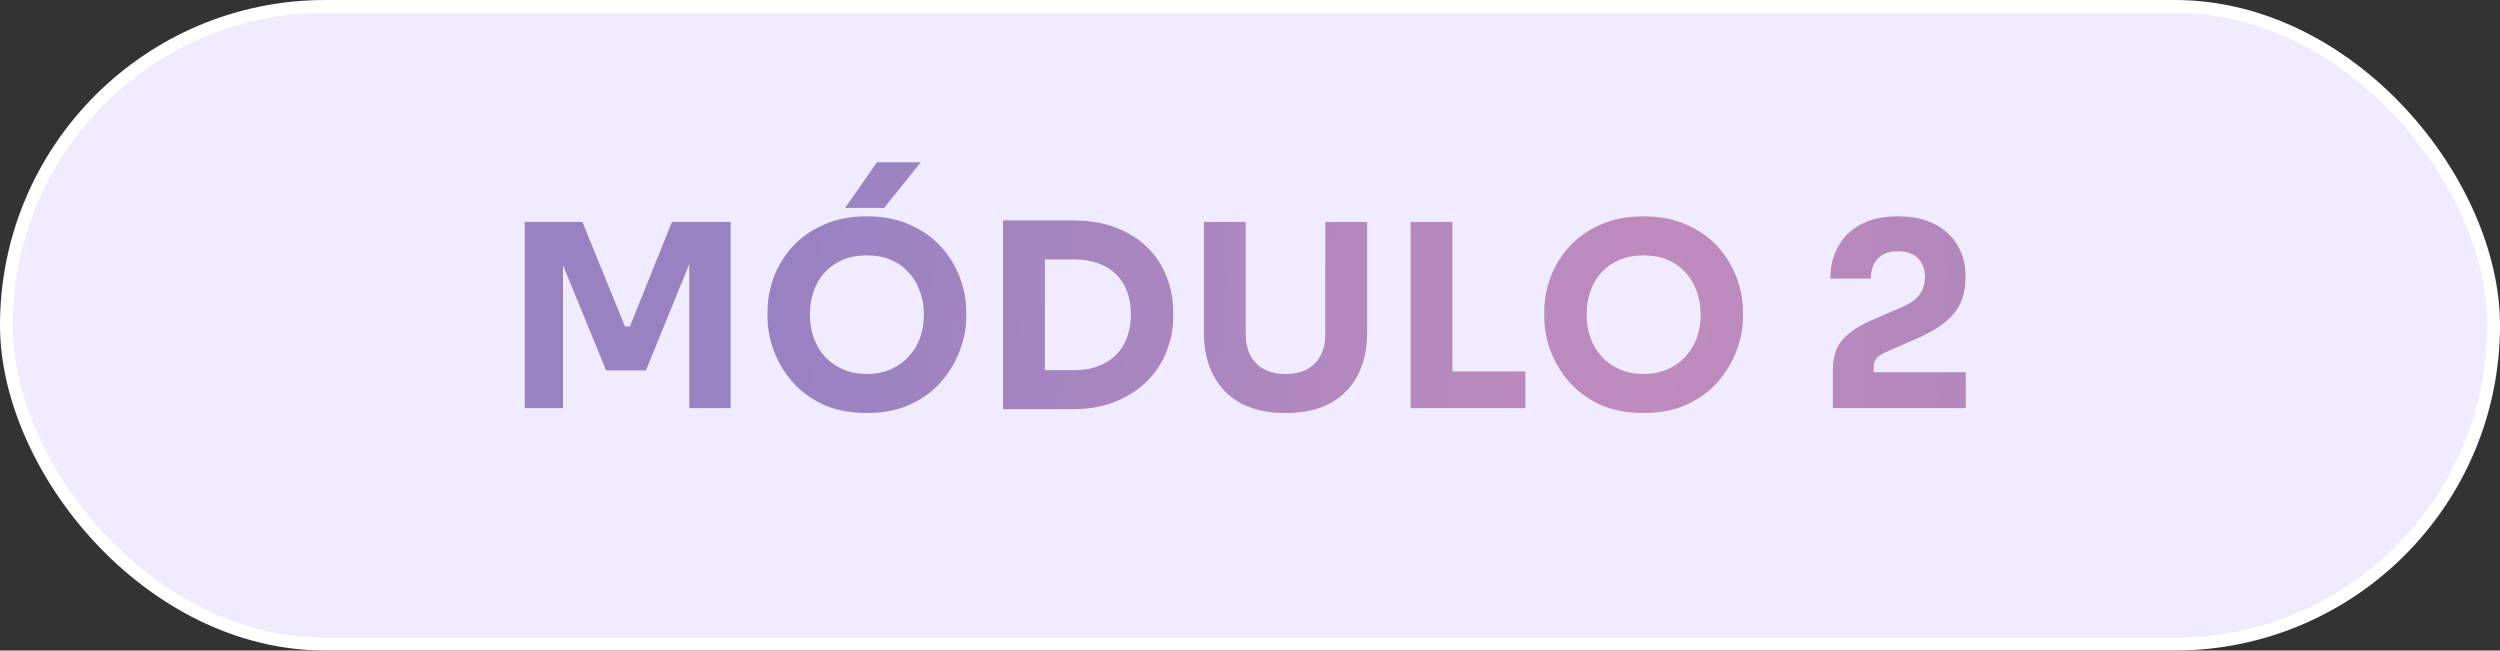
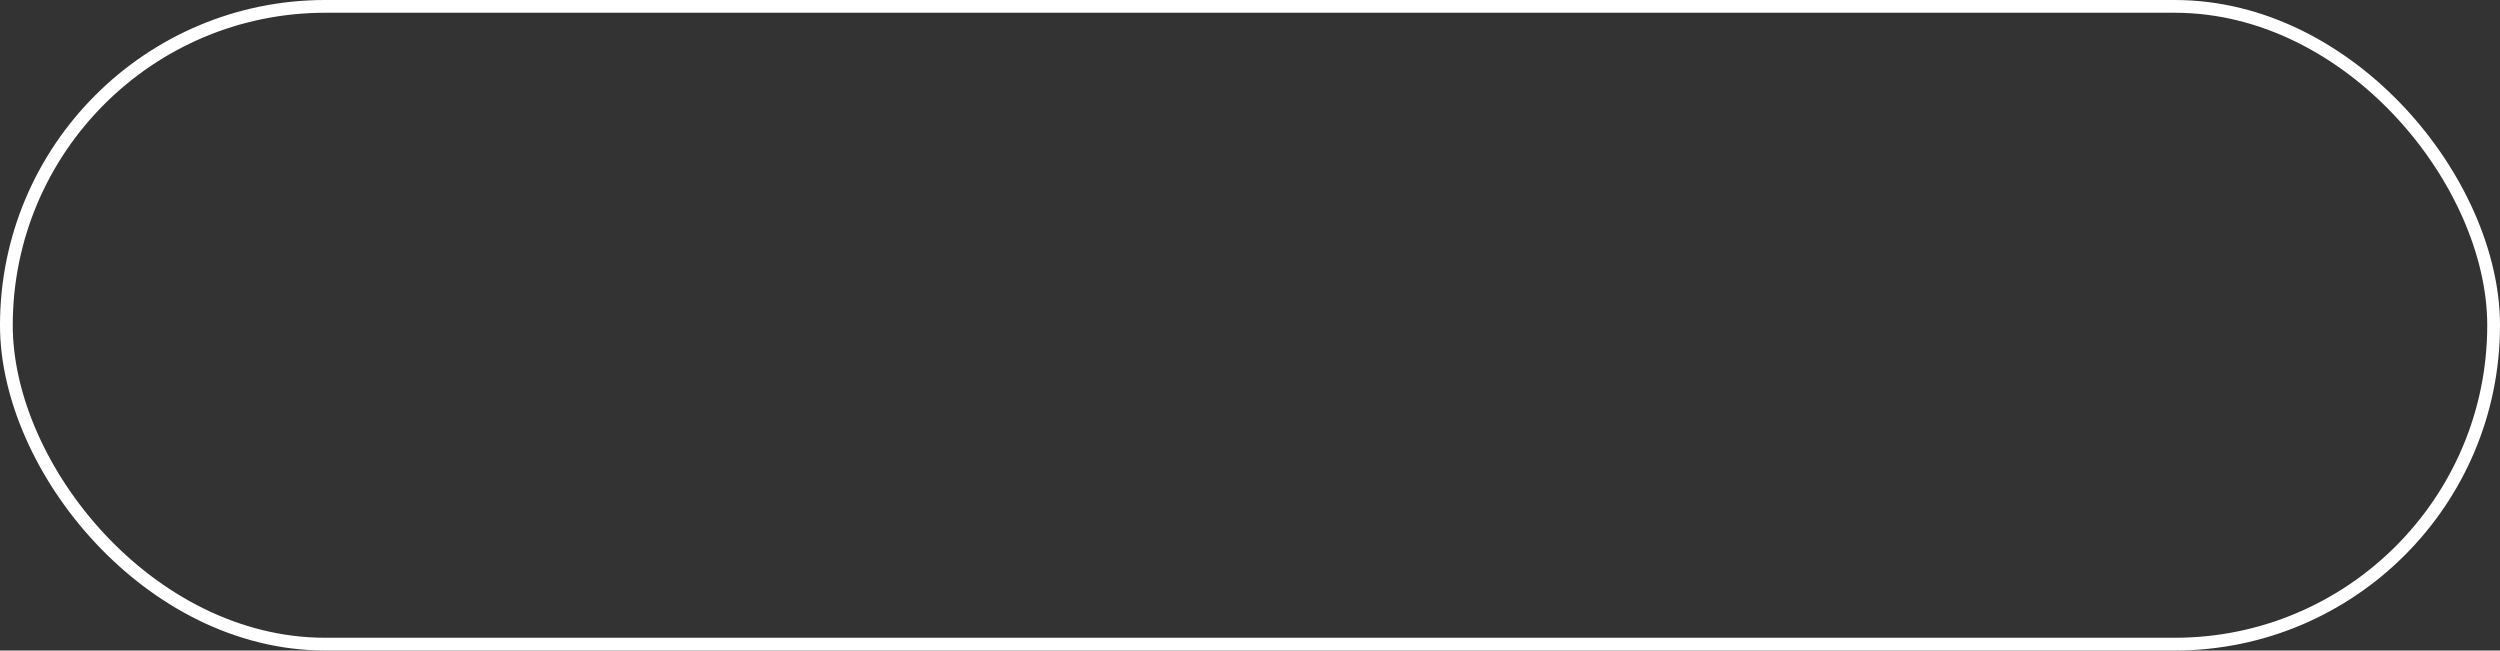
<svg xmlns="http://www.w3.org/2000/svg" width="196" height="51" viewBox="0 0 196 51" fill="none">
  <rect x="0" y="0" width="196" height="51" fill="#333333" stroke="none" />
-   <rect x="0.5" y="0.5" width="195" height="50" rx="25" fill="#F1EBFF" />
  <rect x="0.5" y="0.5" width="195" height="50" rx="25" stroke="white" />
-   <path d="M41.14 32V17.4H45.66L49 25.6H49.38L52.68 17.4H57.28V32H54.04V19.54L54.5 19.58L50.64 29.04H47.52L43.64 19.58L44.14 19.54V32H41.14ZM67.954 32.38C66.634 32.38 65.481 32.153 64.494 31.7C63.521 31.233 62.714 30.627 62.074 29.88C61.434 29.12 60.954 28.3 60.634 27.42C60.327 26.54 60.174 25.693 60.174 24.88V24.44C60.174 23.533 60.334 22.64 60.654 21.76C60.987 20.867 61.481 20.06 62.134 19.34C62.787 18.62 63.601 18.047 64.574 17.62C65.547 17.18 66.674 16.96 67.954 16.96C69.234 16.96 70.361 17.18 71.334 17.62C72.307 18.047 73.121 18.62 73.774 19.34C74.427 20.06 74.921 20.867 75.254 21.76C75.587 22.64 75.754 23.533 75.754 24.44V24.88C75.754 25.693 75.594 26.54 75.274 27.42C74.954 28.3 74.474 29.12 73.834 29.88C73.194 30.627 72.381 31.233 71.394 31.7C70.421 32.153 69.274 32.38 67.954 32.38ZM67.954 29.32C68.647 29.32 69.267 29.2 69.814 28.96C70.374 28.72 70.847 28.387 71.234 27.96C71.634 27.533 71.934 27.04 72.134 26.48C72.334 25.92 72.434 25.32 72.434 24.68C72.434 24 72.327 23.38 72.114 22.82C71.914 22.247 71.614 21.753 71.214 21.34C70.827 20.913 70.361 20.587 69.814 20.36C69.267 20.133 68.647 20.02 67.954 20.02C67.261 20.02 66.641 20.133 66.094 20.36C65.547 20.587 65.074 20.913 64.674 21.34C64.287 21.753 63.994 22.247 63.794 22.82C63.594 23.38 63.494 24 63.494 24.68C63.494 25.32 63.594 25.92 63.794 26.48C63.994 27.04 64.287 27.533 64.674 27.96C65.074 28.387 65.547 28.72 66.094 28.96C66.641 29.2 67.261 29.32 67.954 29.32ZM66.254 16.3L68.754 12.72H72.194L69.314 16.3H66.254ZM81.519 32.08V29.02H84.239C84.919 29.02 85.533 28.92 86.079 28.72C86.626 28.507 87.093 28.213 87.479 27.84C87.866 27.453 88.159 26.993 88.359 26.46C88.559 25.913 88.659 25.313 88.659 24.66C88.659 23.98 88.559 23.373 88.359 22.84C88.159 22.307 87.866 21.853 87.479 21.48C87.093 21.107 86.626 20.827 86.079 20.64C85.533 20.44 84.919 20.34 84.239 20.34H81.519V17.28H84.059C85.379 17.28 86.533 17.473 87.519 17.86C88.506 18.247 89.333 18.773 89.999 19.44C90.666 20.107 91.159 20.873 91.479 21.74C91.813 22.593 91.979 23.493 91.979 24.44V24.88C91.979 25.76 91.813 26.633 91.479 27.5C91.159 28.353 90.666 29.127 89.999 29.82C89.333 30.5 88.506 31.047 87.519 31.46C86.533 31.873 85.379 32.08 84.059 32.08H81.519ZM78.639 32.08V17.28H81.919V32.08H78.639ZM100.784 32.38C99.411 32.38 98.244 32.127 97.284 31.62C96.338 31.1 95.618 30.367 95.124 29.42C94.631 28.473 94.384 27.353 94.384 26.06V17.4H97.664V26.18C97.664 26.82 97.784 27.38 98.024 27.86C98.278 28.327 98.631 28.687 99.084 28.94C99.551 29.193 100.118 29.32 100.784 29.32C101.464 29.32 102.031 29.193 102.484 28.94C102.951 28.687 103.304 28.327 103.544 27.86C103.784 27.393 103.904 26.833 103.904 26.18V17.4H107.184V26.06C107.184 27.353 106.938 28.473 106.444 29.42C105.951 30.367 105.231 31.1 104.284 31.62C103.338 32.127 102.171 32.38 100.784 32.38ZM110.592 32V17.4H113.872V32H110.592ZM113.472 32V29.12H119.592V32H113.472ZM128.851 32.38C127.531 32.38 126.378 32.153 125.391 31.7C124.418 31.233 123.611 30.627 122.971 29.88C122.331 29.12 121.851 28.3 121.531 27.42C121.224 26.54 121.071 25.693 121.071 24.88V24.44C121.071 23.533 121.231 22.64 121.551 21.76C121.884 20.867 122.378 20.06 123.031 19.34C123.684 18.62 124.498 18.047 125.471 17.62C126.444 17.18 127.571 16.96 128.851 16.96C130.131 16.96 131.258 17.18 132.231 17.62C133.204 18.047 134.018 18.62 134.671 19.34C135.324 20.06 135.818 20.867 136.151 21.76C136.484 22.64 136.651 23.533 136.651 24.44V24.88C136.651 25.693 136.491 26.54 136.171 27.42C135.851 28.3 135.371 29.12 134.731 29.88C134.091 30.627 133.278 31.233 132.291 31.7C131.318 32.153 130.171 32.38 128.851 32.38ZM128.851 29.32C129.544 29.32 130.164 29.2 130.711 28.96C131.271 28.72 131.744 28.387 132.131 27.96C132.531 27.533 132.831 27.04 133.031 26.48C133.231 25.92 133.331 25.32 133.331 24.68C133.331 24 133.224 23.38 133.011 22.82C132.811 22.247 132.511 21.753 132.111 21.34C131.724 20.913 131.258 20.587 130.711 20.36C130.164 20.133 129.544 20.02 128.851 20.02C128.158 20.02 127.538 20.133 126.991 20.36C126.444 20.587 125.971 20.913 125.571 21.34C125.184 21.753 124.891 22.247 124.691 22.82C124.491 23.38 124.391 24 124.391 24.68C124.391 25.32 124.491 25.92 124.691 26.48C124.891 27.04 125.184 27.533 125.571 27.96C125.971 28.387 126.444 28.72 126.991 28.96C127.538 29.2 128.158 29.32 128.851 29.32ZM143.695 32V29C143.695 28.373 143.795 27.827 143.995 27.36C144.209 26.893 144.542 26.48 144.995 26.12C145.449 25.747 146.049 25.4 146.795 25.08L149.155 24.06C149.755 23.807 150.195 23.493 150.475 23.12C150.769 22.747 150.915 22.273 150.915 21.7C150.915 21.113 150.735 20.633 150.375 20.26C150.015 19.887 149.489 19.7 148.795 19.7C148.102 19.7 147.575 19.893 147.215 20.28C146.855 20.667 146.675 21.187 146.675 21.84H143.495C143.495 20.92 143.695 20.093 144.095 19.36C144.495 18.613 145.089 18.027 145.875 17.6C146.662 17.173 147.635 16.96 148.795 16.96C149.955 16.96 150.922 17.167 151.695 17.58C152.482 17.993 153.075 18.547 153.475 19.24C153.889 19.933 154.095 20.713 154.095 21.58V21.82C154.095 22.94 153.789 23.867 153.175 24.6C152.562 25.32 151.615 25.96 150.335 26.52L147.995 27.54C147.595 27.713 147.309 27.893 147.135 28.08C146.975 28.267 146.895 28.52 146.895 28.84V29.84L146.115 29.18H154.115V32H143.695Z" fill="url(#paint0_linear_424_3139)" />
  <defs>
    <linearGradient id="paint0_linear_424_3139" x1="60.849" y1="31.634" x2="203.883" y2="40.596" gradientUnits="userSpaceOnUse">
      <stop stop-color="#9982C2" />
      <stop offset="0.485" stop-color="#C08BBD" />
      <stop offset="1" stop-color="#937FBE" />
    </linearGradient>
  </defs>
</svg>